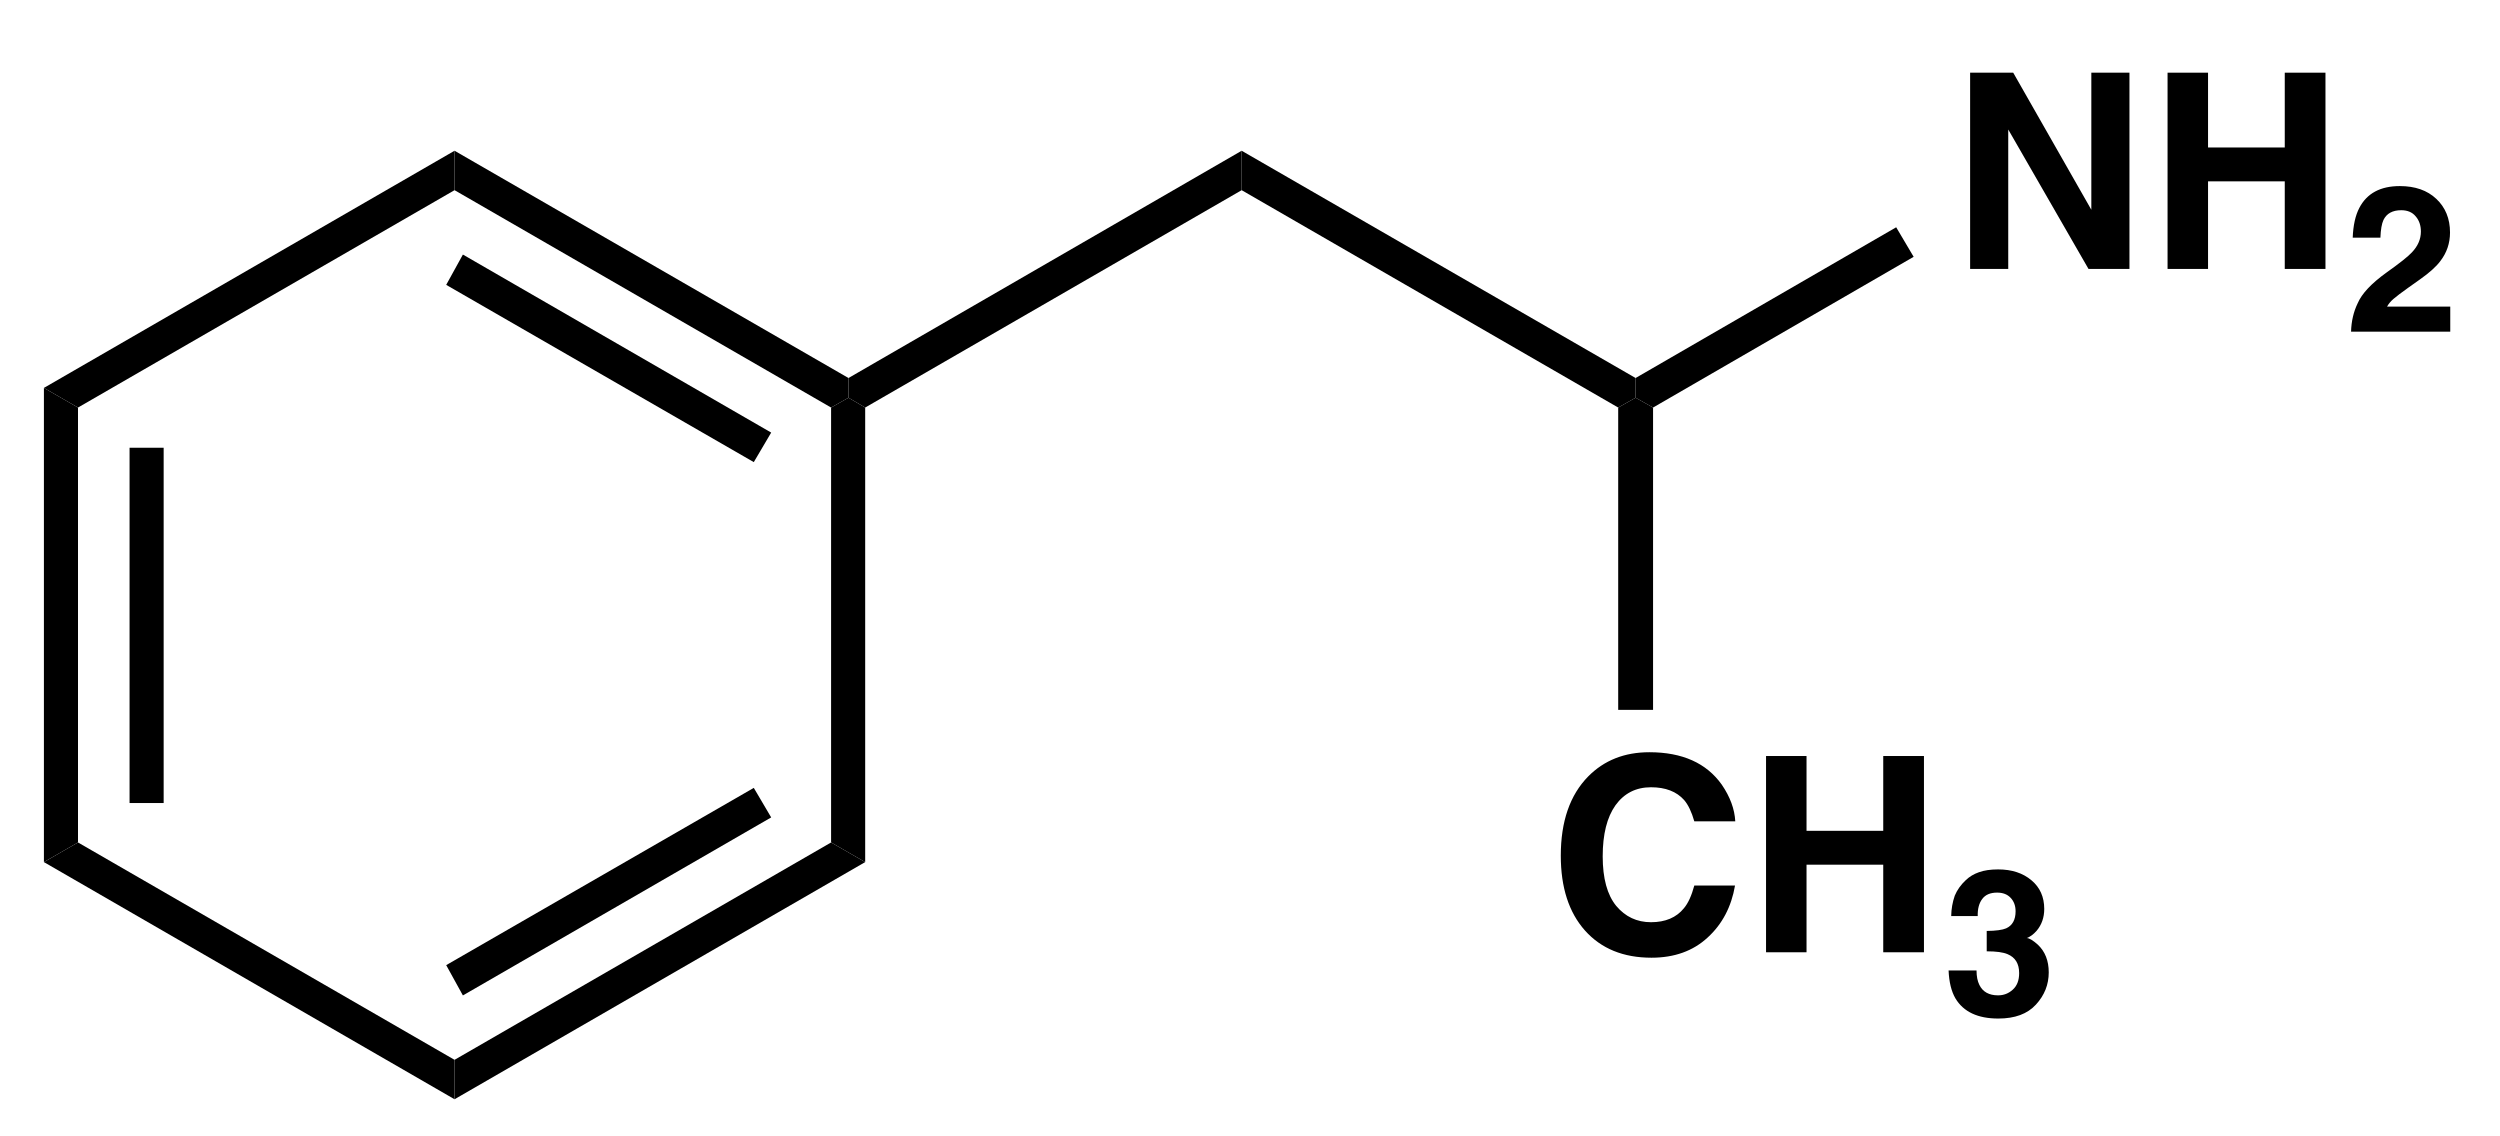
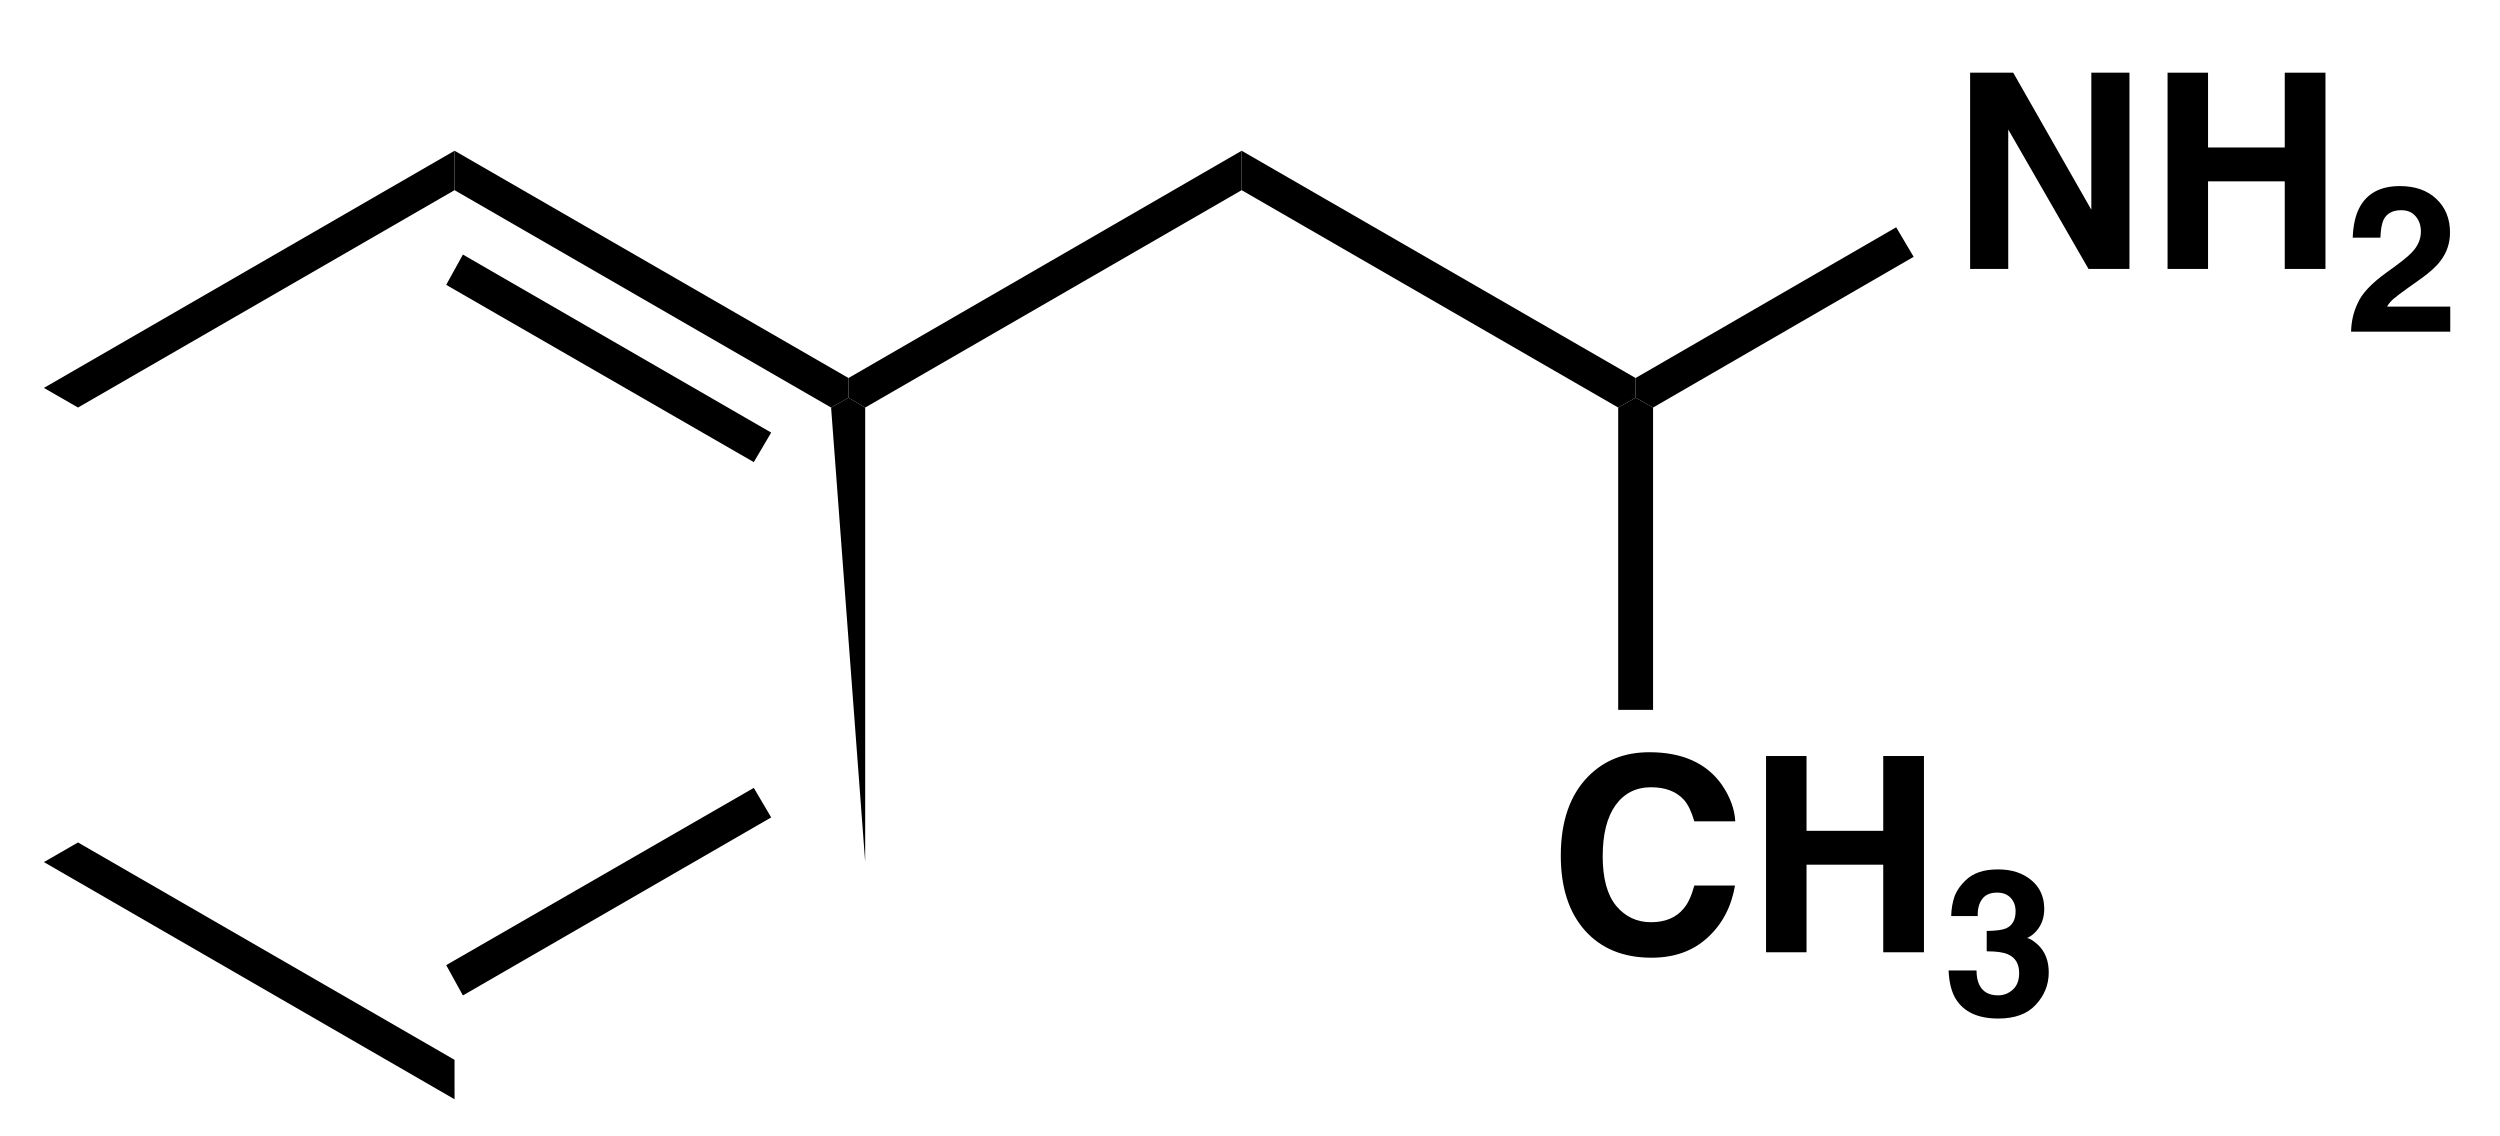
<svg xmlns="http://www.w3.org/2000/svg" xmlns:xlink="http://www.w3.org/1999/xlink" width="165pt" height="75pt" viewBox="0 0 165 75" version="1.1">
  <defs>
    <g>
      <symbol overflow="visible" id="glyph0-0">
        <path style="stroke:none;" d="M 1.359 0 L 1.359 -12.953 L 11.781 -12.953 L 11.781 0 Z M 10.172 -1.625 L 10.172 -11.344 L 2.969 -11.344 L 2.969 -1.625 Z M 10.172 -1.625 " />
      </symbol>
      <symbol overflow="visible" id="glyph0-1">
        <path style="stroke:none;" d="M 1.328 -12.953 L 4.172 -12.953 L 9.328 -3.906 L 9.328 -12.953 L 11.844 -12.953 L 11.844 0 L 9.141 0 L 3.844 -9.203 L 3.844 0 L 1.328 0 Z M 6.688 -12.984 Z M 6.688 -12.984 " />
      </symbol>
      <symbol overflow="visible" id="glyph0-2">
        <path style="stroke:none;" d="M 1.359 0 L 1.359 -12.953 L 4.031 -12.953 L 4.031 -8.016 L 9.094 -8.016 L 9.094 -12.953 L 11.781 -12.953 L 11.781 0 L 9.094 0 L 9.094 -5.781 L 4.031 -5.781 L 4.031 0 Z M 1.359 0 " />
      </symbol>
      <symbol overflow="visible" id="glyph0-3">
        <path style="stroke:none;" d="M 0.812 -6.375 C 0.812 -8.633 1.414 -10.379 2.625 -11.609 C 3.676 -12.672 5.02 -13.203 6.656 -13.203 C 8.832 -13.203 10.426 -12.488 11.438 -11.062 C 11.988 -10.258 12.285 -9.453 12.328 -8.641 L 9.625 -8.641 C 9.445 -9.266 9.223 -9.734 8.953 -10.047 C 8.453 -10.609 7.723 -10.891 6.766 -10.891 C 5.773 -10.891 4.992 -10.492 4.422 -9.703 C 3.859 -8.91 3.578 -7.785 3.578 -6.328 C 3.578 -4.879 3.875 -3.789 4.469 -3.062 C 5.07 -2.344 5.836 -1.984 6.766 -1.984 C 7.711 -1.984 8.438 -2.289 8.938 -2.906 C 9.219 -3.238 9.445 -3.738 9.625 -4.406 L 12.312 -4.406 C 12.07 -3 11.469 -1.852 10.5 -0.969 C 9.539 -0.082 8.305 0.359 6.797 0.359 C 4.941 0.359 3.477 -0.238 2.406 -1.438 C 1.344 -2.633 0.812 -4.281 0.812 -6.375 Z M 6.578 -13.344 Z M 6.578 -13.344 " />
      </symbol>
      <symbol overflow="visible" id="glyph1-0">
        <path style="stroke:none;" d="M 1.016 0 L 1.016 -9.719 L 8.844 -9.719 L 8.844 0 Z M 7.625 -1.219 L 7.625 -8.5 L 2.234 -8.5 L 2.234 -1.219 Z M 7.625 -1.219 " />
      </symbol>
      <symbol overflow="visible" id="glyph1-1">
        <path style="stroke:none;" d="M 0.422 0 C 0.441 -0.688 0.586 -1.312 0.859 -1.875 C 1.129 -2.508 1.766 -3.188 2.766 -3.906 C 3.629 -4.52 4.188 -4.961 4.438 -5.234 C 4.832 -5.648 5.031 -6.109 5.031 -6.609 C 5.031 -7.016 4.914 -7.348 4.688 -7.609 C 4.469 -7.879 4.148 -8.016 3.734 -8.016 C 3.16 -8.016 2.77 -7.801 2.562 -7.375 C 2.445 -7.125 2.379 -6.734 2.359 -6.203 L 0.531 -6.203 C 0.562 -7.016 0.707 -7.672 0.969 -8.172 C 1.469 -9.129 2.359 -9.609 3.641 -9.609 C 4.648 -9.609 5.453 -9.328 6.047 -8.766 C 6.648 -8.203 6.953 -7.461 6.953 -6.547 C 6.953 -5.836 6.738 -5.207 6.312 -4.656 C 6.039 -4.289 5.586 -3.883 4.953 -3.438 L 4.203 -2.906 C 3.734 -2.57 3.41 -2.328 3.234 -2.172 C 3.055 -2.023 2.91 -1.852 2.797 -1.656 L 6.969 -1.656 L 6.969 0 Z M 0.422 0 " />
      </symbol>
      <symbol overflow="visible" id="glyph1-2">
        <path style="stroke:none;" d="M 2.203 -2.938 C 2.203 -2.551 2.266 -2.234 2.391 -1.984 C 2.617 -1.523 3.031 -1.297 3.625 -1.297 C 4 -1.297 4.32 -1.422 4.594 -1.672 C 4.875 -1.922 5.016 -2.285 5.016 -2.766 C 5.016 -3.391 4.758 -3.805 4.25 -4.016 C 3.957 -4.141 3.5 -4.203 2.875 -4.203 L 2.875 -5.547 C 3.488 -5.555 3.914 -5.613 4.156 -5.719 C 4.57 -5.906 4.781 -6.281 4.781 -6.844 C 4.781 -7.207 4.672 -7.504 4.453 -7.734 C 4.242 -7.961 3.945 -8.078 3.562 -8.078 C 3.113 -8.078 2.785 -7.938 2.578 -7.656 C 2.367 -7.375 2.27 -7 2.281 -6.531 L 0.531 -6.531 C 0.539 -7 0.617 -7.445 0.766 -7.875 C 0.922 -8.25 1.164 -8.594 1.5 -8.906 C 1.738 -9.133 2.023 -9.305 2.359 -9.422 C 2.703 -9.547 3.125 -9.609 3.625 -9.609 C 4.531 -9.609 5.266 -9.367 5.828 -8.891 C 6.391 -8.422 6.672 -7.789 6.672 -7 C 6.672 -6.438 6.504 -5.957 6.172 -5.562 C 5.961 -5.32 5.742 -5.16 5.516 -5.078 C 5.68 -5.078 5.926 -4.93 6.25 -4.641 C 6.727 -4.191 6.969 -3.582 6.969 -2.812 C 6.969 -2.008 6.688 -1.301 6.125 -0.688 C 5.562 -0.07 4.734 0.234 3.641 0.234 C 2.285 0.234 1.344 -0.207 0.812 -1.094 C 0.539 -1.562 0.391 -2.176 0.359 -2.938 Z M 2.203 -2.938 " />
      </symbol>
    </g>
  </defs>
  <g id="surface1">
-     <path style=" stroke:none;fill-rule:nonzero;fill:rgb(0%,0%,0%);fill-opacity:1;" d="M 5.148 55.602 L 2.898 56.898 L 2.898 25.602 L 5.148 26.898 Z M 5.148 55.602 " />
-     <path style=" stroke:none;fill-rule:nonzero;fill:rgb(0%,0%,0%);fill-opacity:1;" d="M 10.801 53 L 8.551 53 L 8.551 29.551 L 10.801 29.551 Z M 10.801 53 " />
    <path style=" stroke:none;fill-rule:nonzero;fill:rgb(0%,0%,0%);fill-opacity:1;" d="M 30 69.949 L 30 72.551 L 2.898 56.898 L 5.148 55.602 Z M 30 69.949 " />
-     <path style=" stroke:none;fill-rule:nonzero;fill:rgb(0%,0%,0%);fill-opacity:1;" d="M 54.852 55.602 L 57.102 56.898 L 30 72.551 L 30 69.949 Z M 54.852 55.602 " />
    <path style=" stroke:none;fill-rule:nonzero;fill:rgb(0%,0%,0%);fill-opacity:1;" d="M 49.75 52 L 50.898 53.949 L 30.551 65.699 L 29.449 63.699 Z M 49.75 52 " />
-     <path style=" stroke:none;fill-rule:nonzero;fill:rgb(0%,0%,0%);fill-opacity:1;" d="M 54.852 26.898 L 56 26.25 L 57.102 26.898 L 57.102 56.898 L 54.852 55.602 Z M 54.852 26.898 " />
+     <path style=" stroke:none;fill-rule:nonzero;fill:rgb(0%,0%,0%);fill-opacity:1;" d="M 54.852 26.898 L 56 26.25 L 57.102 26.898 L 57.102 56.898 Z M 54.852 26.898 " />
    <path style=" stroke:none;fill-rule:nonzero;fill:rgb(0%,0%,0%);fill-opacity:1;" d="M 30 12.551 L 30 9.949 L 56 24.949 L 56 26.25 L 54.852 26.898 Z M 30 12.551 " />
    <path style=" stroke:none;fill-rule:nonzero;fill:rgb(0%,0%,0%);fill-opacity:1;" d="M 29.449 18.801 L 30.551 16.801 L 50.898 28.551 L 49.75 30.5 Z M 29.449 18.801 " />
    <path style=" stroke:none;fill-rule:nonzero;fill:rgb(0%,0%,0%);fill-opacity:1;" d="M 5.148 26.898 L 2.898 25.602 L 30 9.949 L 30 12.551 Z M 5.148 26.898 " />
    <path style=" stroke:none;fill-rule:nonzero;fill:rgb(0%,0%,0%);fill-opacity:1;" d="M 81.949 9.949 L 81.949 12.551 L 57.102 26.898 L 56 26.25 L 56 24.949 Z M 81.949 9.949 " />
    <path style=" stroke:none;fill-rule:nonzero;fill:rgb(0%,0%,0%);fill-opacity:1;" d="M 107.949 24.949 L 107.949 26.25 L 106.801 26.898 L 81.949 12.551 L 81.949 9.949 Z M 107.949 24.949 " />
    <g style="fill:rgb(0%,0%,0%);fill-opacity:1;">
      <use xlink:href="#glyph0-1" x="128.7" y="17.75" />
      <use xlink:href="#glyph0-2" x="141.7" y="17.75" />
    </g>
    <g style="fill:rgb(0%,0%,0%);fill-opacity:1;">
      <use xlink:href="#glyph1-1" x="154.748" y="21.89" />
    </g>
    <path style=" stroke:none;fill-rule:nonzero;fill:rgb(0%,0%,0%);fill-opacity:1;" d="M 125.148 15 L 126.301 16.949 L 109.102 26.898 L 107.949 26.25 L 107.949 24.949 Z M 125.148 15 " />
    <g style="fill:rgb(0%,0%,0%);fill-opacity:1;">
      <use xlink:href="#glyph0-3" x="102.2" y="62.85" />
      <use xlink:href="#glyph0-2" x="115.2" y="62.85" />
    </g>
    <g style="fill:rgb(0%,0%,0%);fill-opacity:1;">
      <use xlink:href="#glyph1-2" x="128.248" y="66.99" />
    </g>
    <path style=" stroke:none;fill-rule:nonzero;fill:rgb(0%,0%,0%);fill-opacity:1;" d="M 109.102 46.852 L 106.801 46.852 L 106.801 26.898 L 107.949 26.25 L 109.102 26.898 Z M 109.102 46.852 " />
  </g>
</svg>